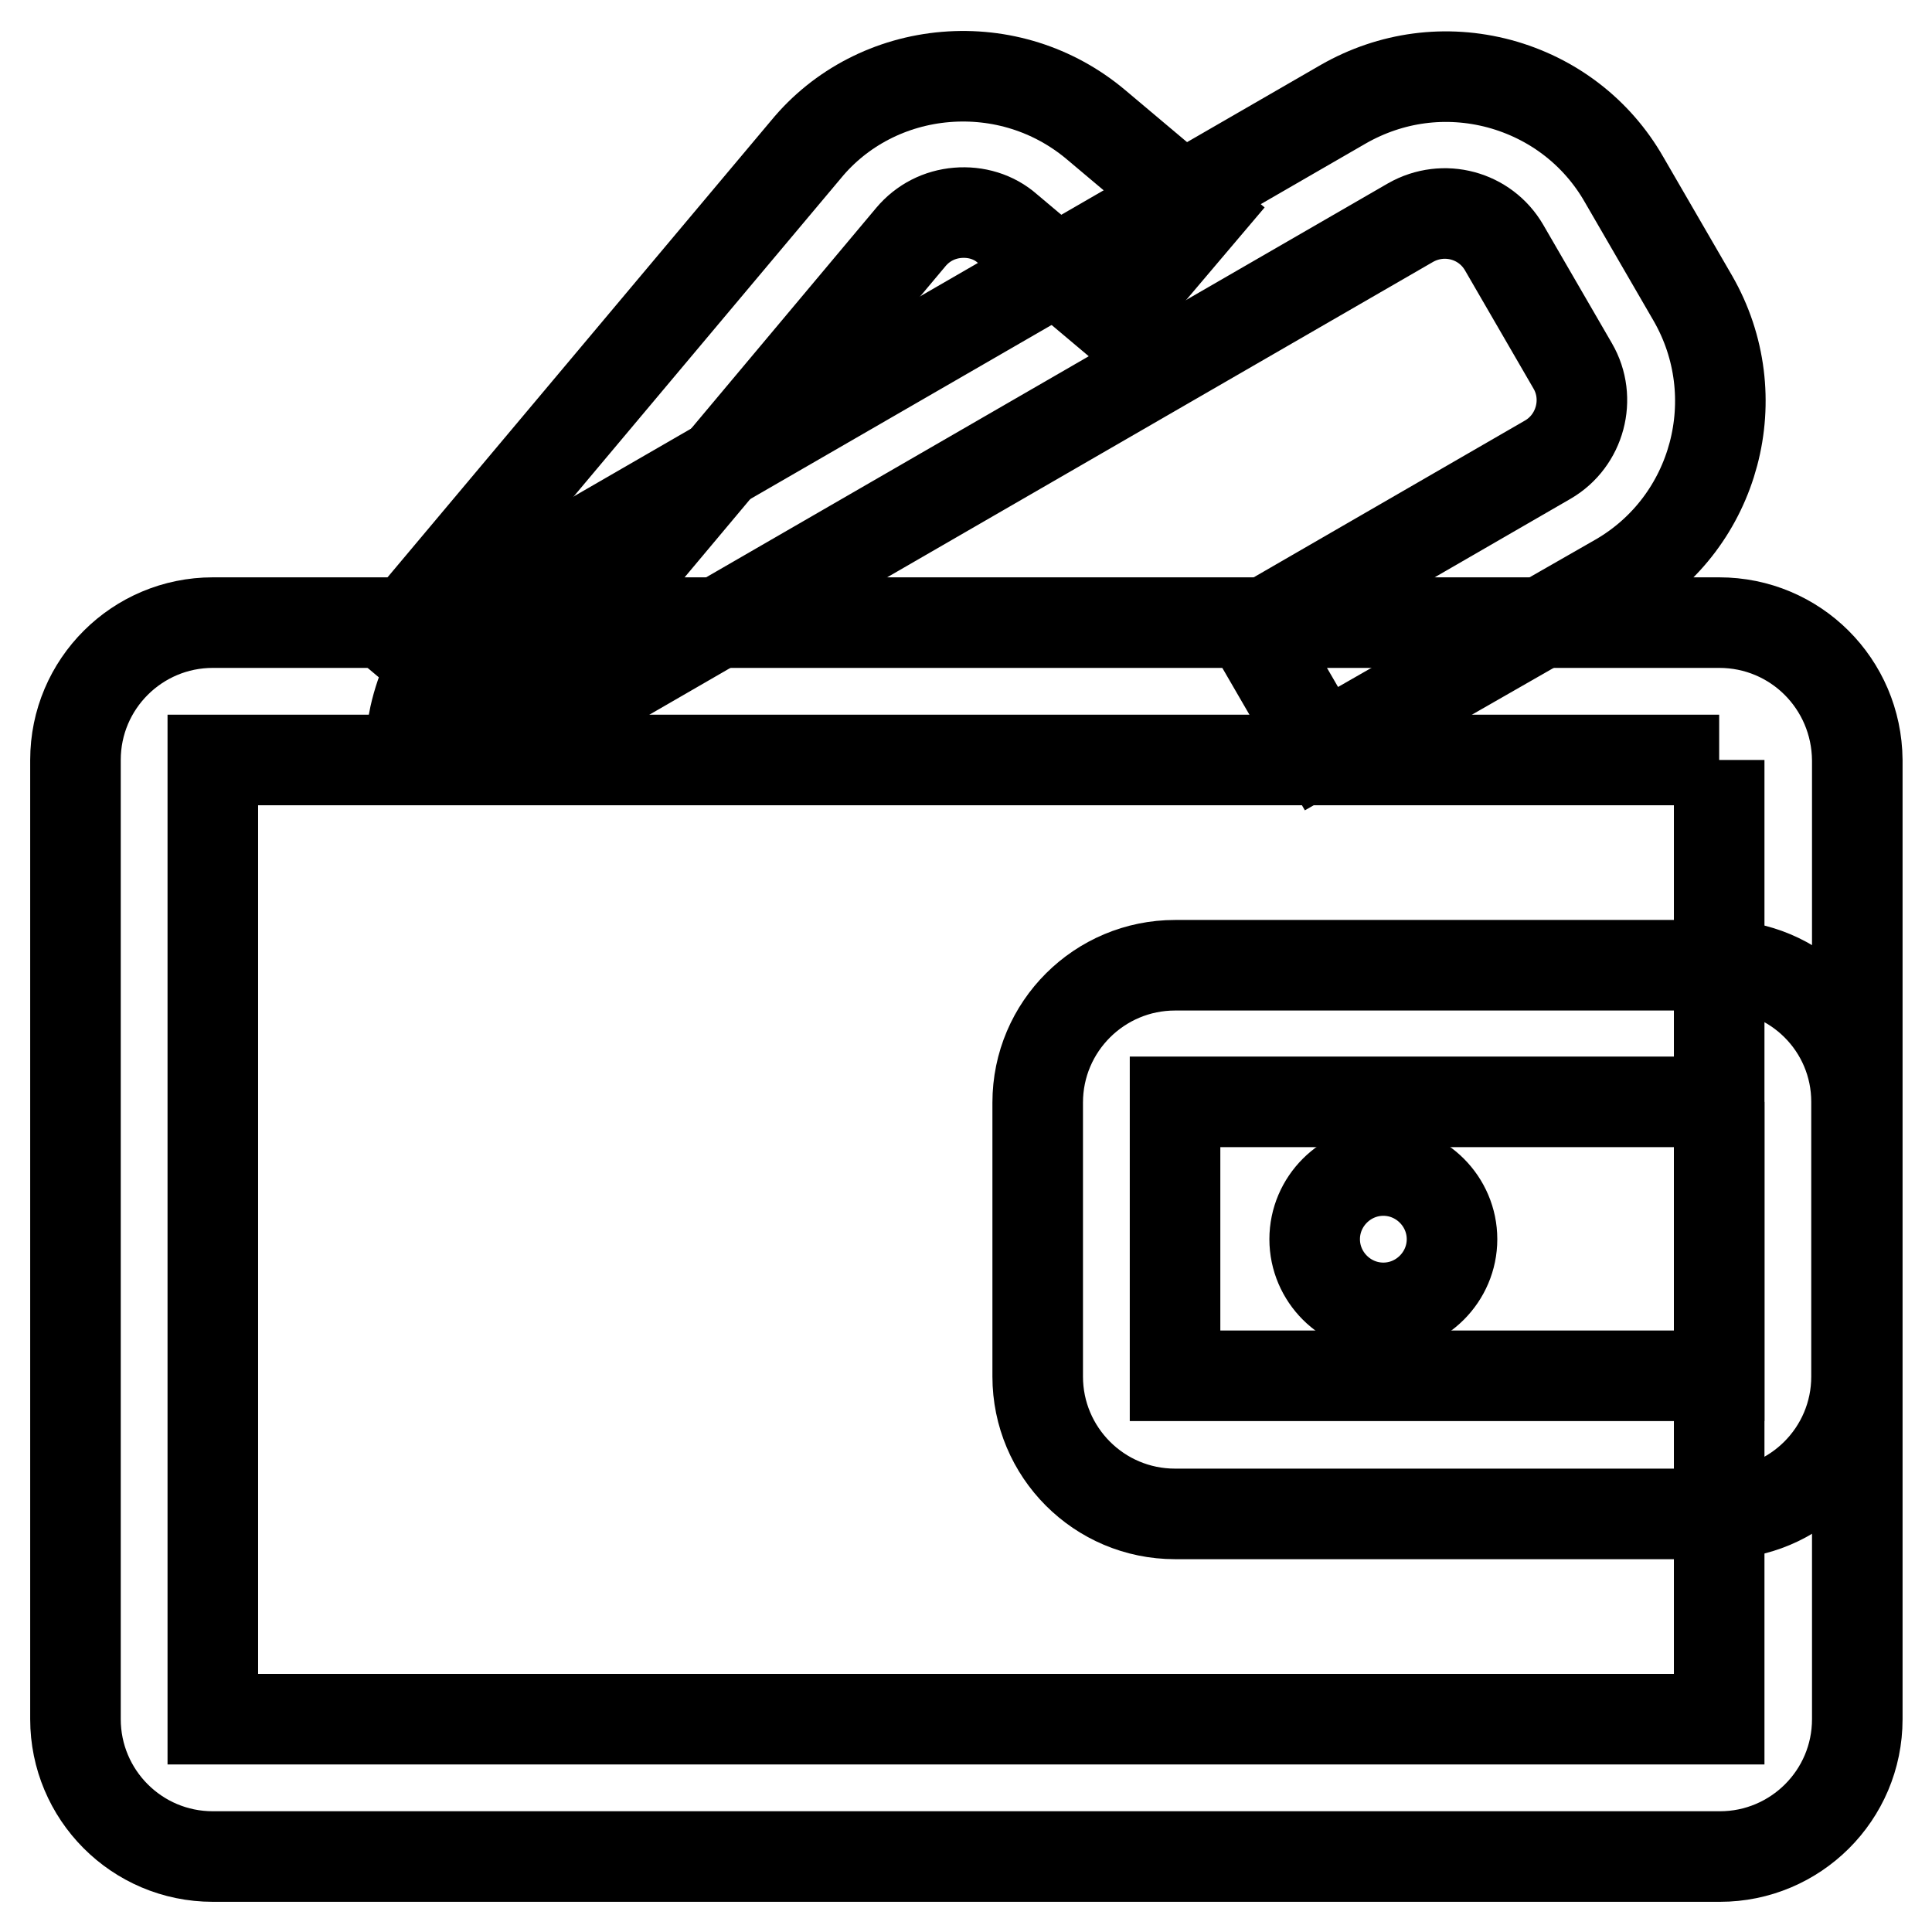
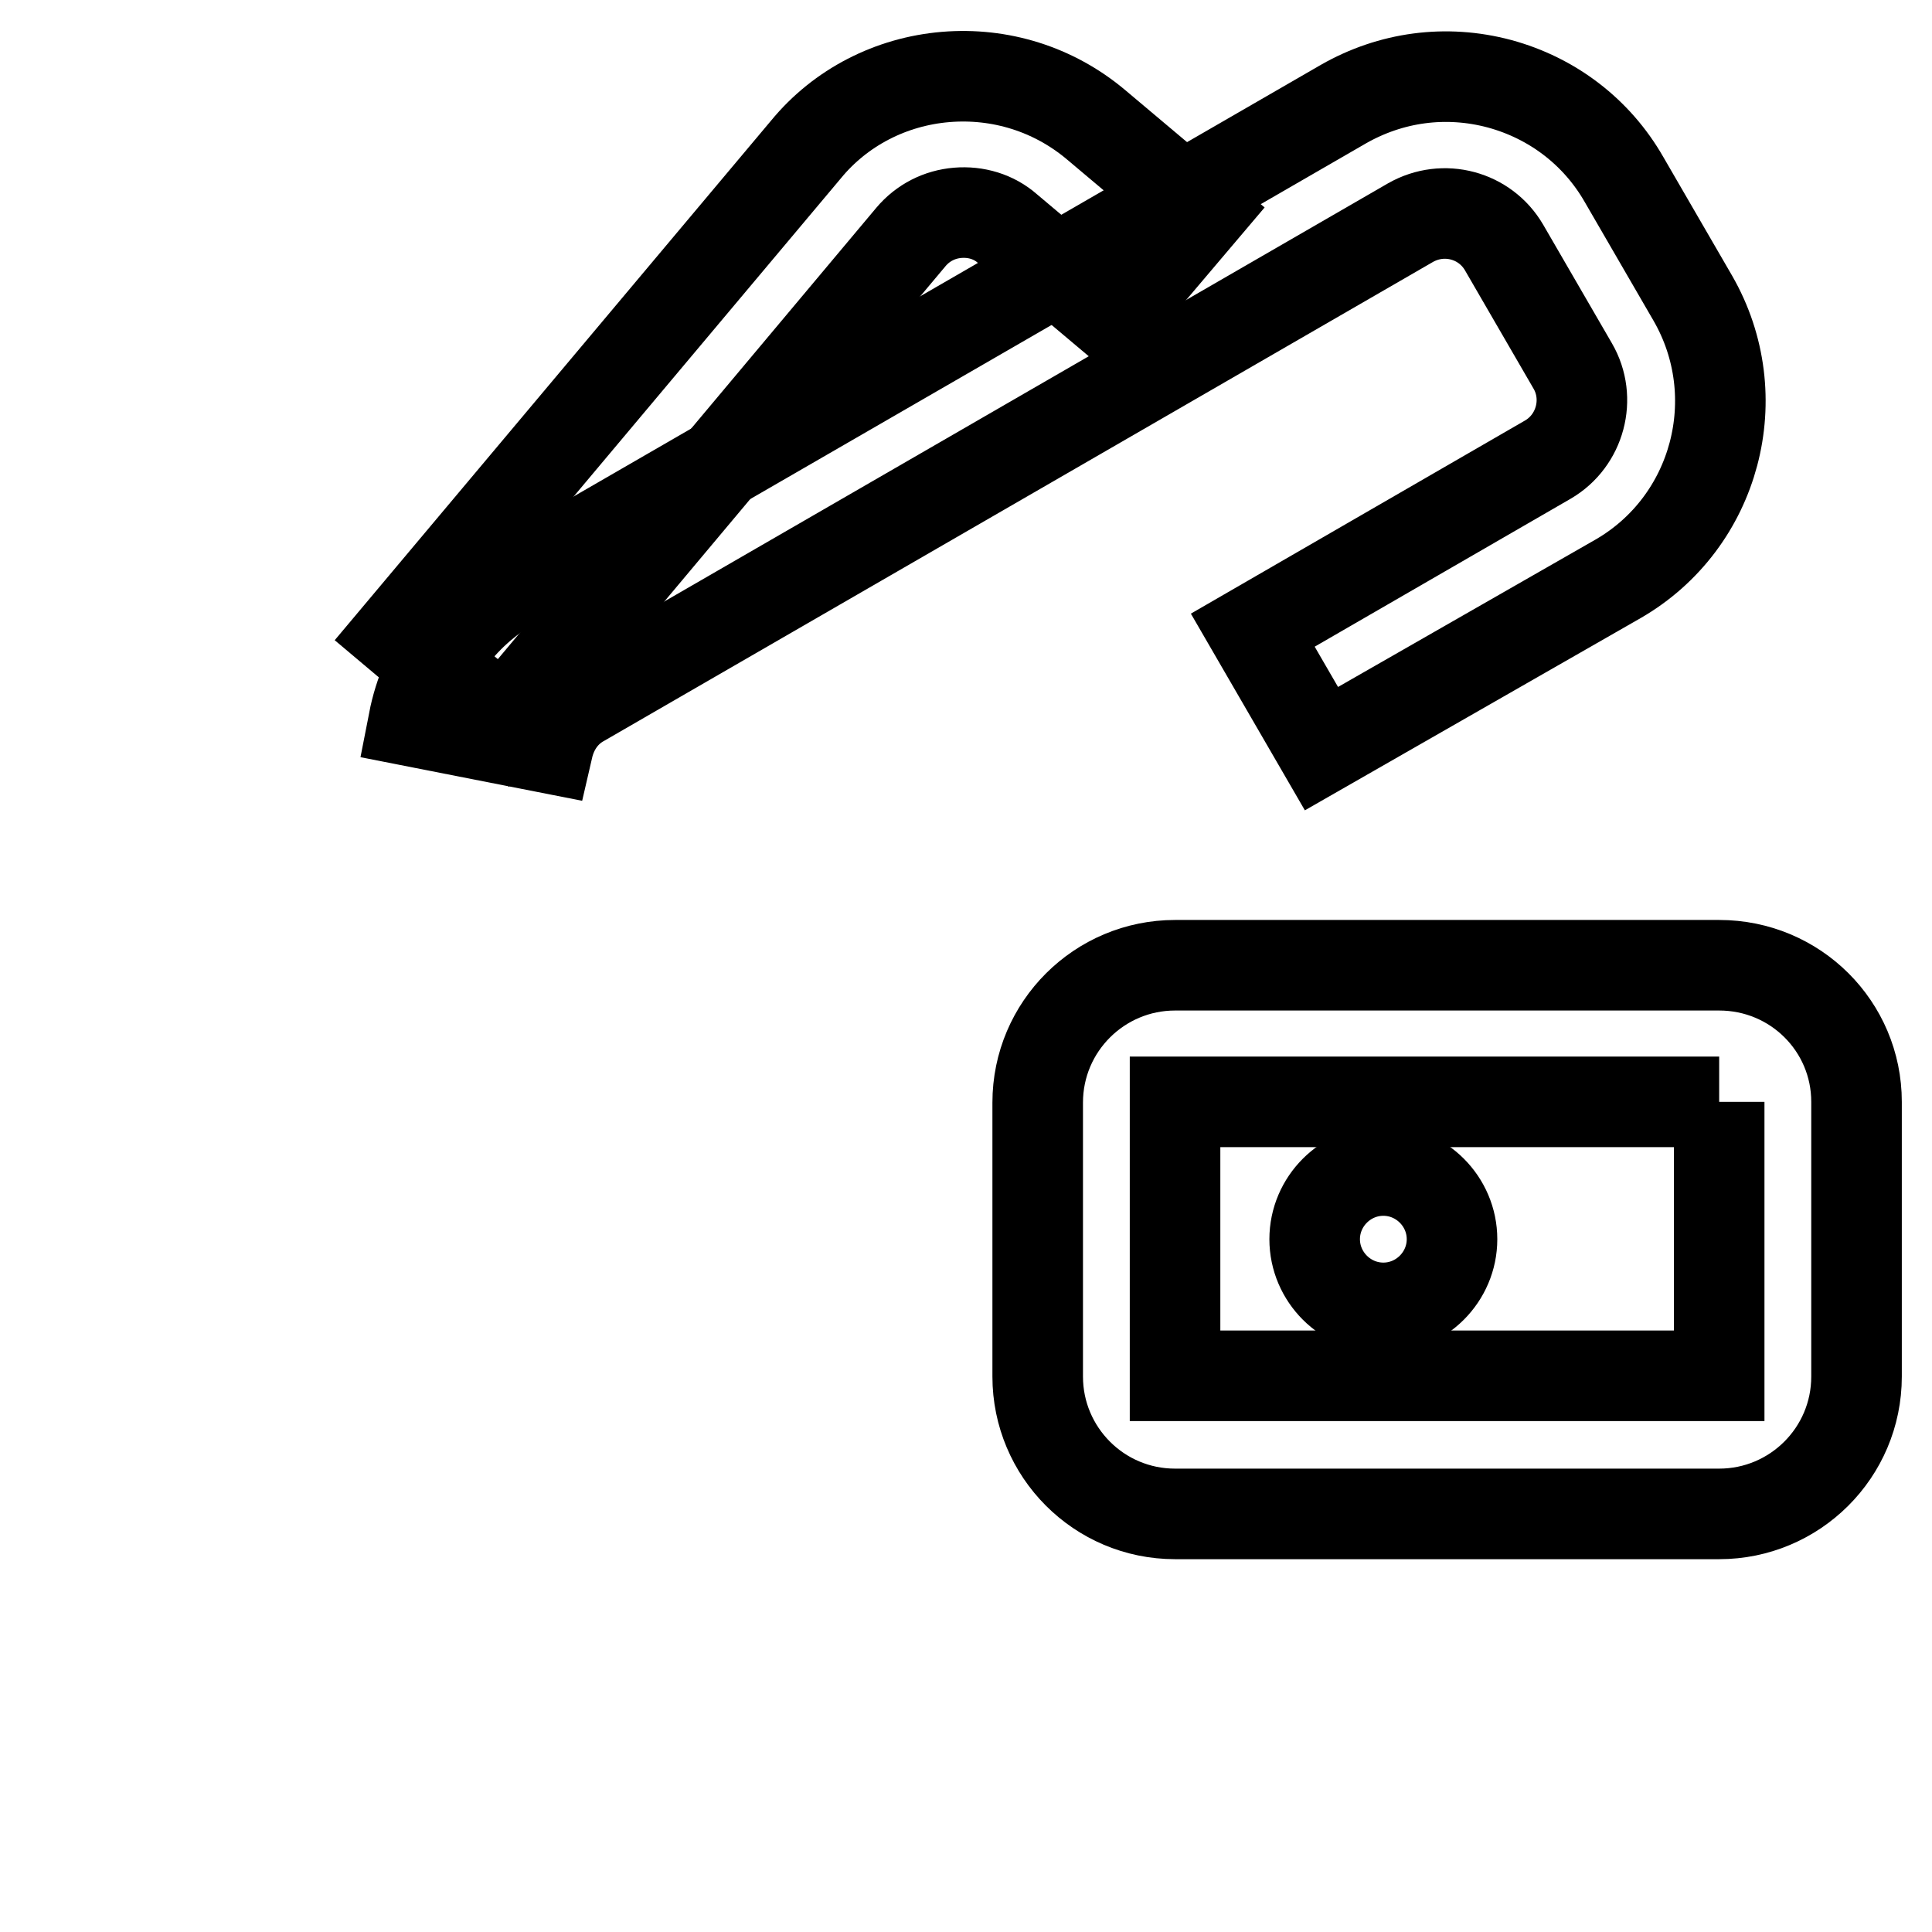
<svg xmlns="http://www.w3.org/2000/svg" version="1.1" x="0px" y="0px" viewBox="0 0 256 256" enable-background="new 0 0 256 256" xml:space="preserve">
  <g>
-     <path stroke-width="12" fill-opacity="0" stroke="#000000" d="M227.8,100.7v127.1H28.2V100.7H227.8 M227.8,82.5H28.2c-10,0-18.2,8.1-18.2,18.2v127.1 c0,10,8.1,18.2,18.2,18.2l0,0h199.7c10,0,18.2-8.1,18.2-18.2V100.7C246,90.6,237.9,82.5,227.8,82.5z" />
    <path stroke-width="12" fill-opacity="0" stroke="#000000" d="M227.8,146v36.3h-72.1V146H227.8 M227.8,127.9h-72.1c-10,0-18.2,8.1-18.2,18.2v36.3 c0,10,8.1,18.2,18.2,18.2h72.1c10,0,18.2-8.1,18.2-18.2V146C246,136,237.9,127.9,227.8,127.9z" />
    <path stroke-width="12" fill-opacity="0" stroke="#000000" d="M174.2,164.2c0,5,4.1,9.1,9.1,9.1c5,0,9.1-4.1,9.1-9.1c0,0,0,0,0,0c0-5-4.1-9.1-9.1-9.1 C178.3,155.1,174.2,159.2,174.2,164.2C174.2,164.2,174.2,164.2,174.2,164.2z" />
    <path stroke-width="12" fill-opacity="0" stroke="#000000" d="M175.1,99.2l-9.1-15.7l39.1-22.6c4.3-2.5,5.8-8.1,3.3-12.4l-9.1-15.7c-2.5-4.3-8-5.8-12.4-3.3c0,0,0,0,0,0 L77,93c-2.3,1.3-3.8,3.5-4.4,6.1l-17.8-3.5c1.5-7.7,6.3-14.3,13.1-18.2L178,13.8c6.3-3.6,13.6-4.6,20.7-2.7 c7,1.9,12.9,6.4,16.5,12.7l9.1,15.7c7.5,13,3.1,29.7-9.9,37.2L175.1,99.2z" />
    <path stroke-width="12" fill-opacity="0" stroke="#000000" d="M66.7,95.8L52.8,84.1l54-64.3c4.6-5.6,11.3-9,18.5-9.6c7.2-0.6,14.3,1.6,19.9,6.3l13.9,11.7L147.4,42 l-13.9-11.7c-1.8-1.6-4.2-2.3-6.6-2.1c-2.4,0.2-4.6,1.3-6.2,3.2L66.7,95.8z" />
  </g>
</svg>